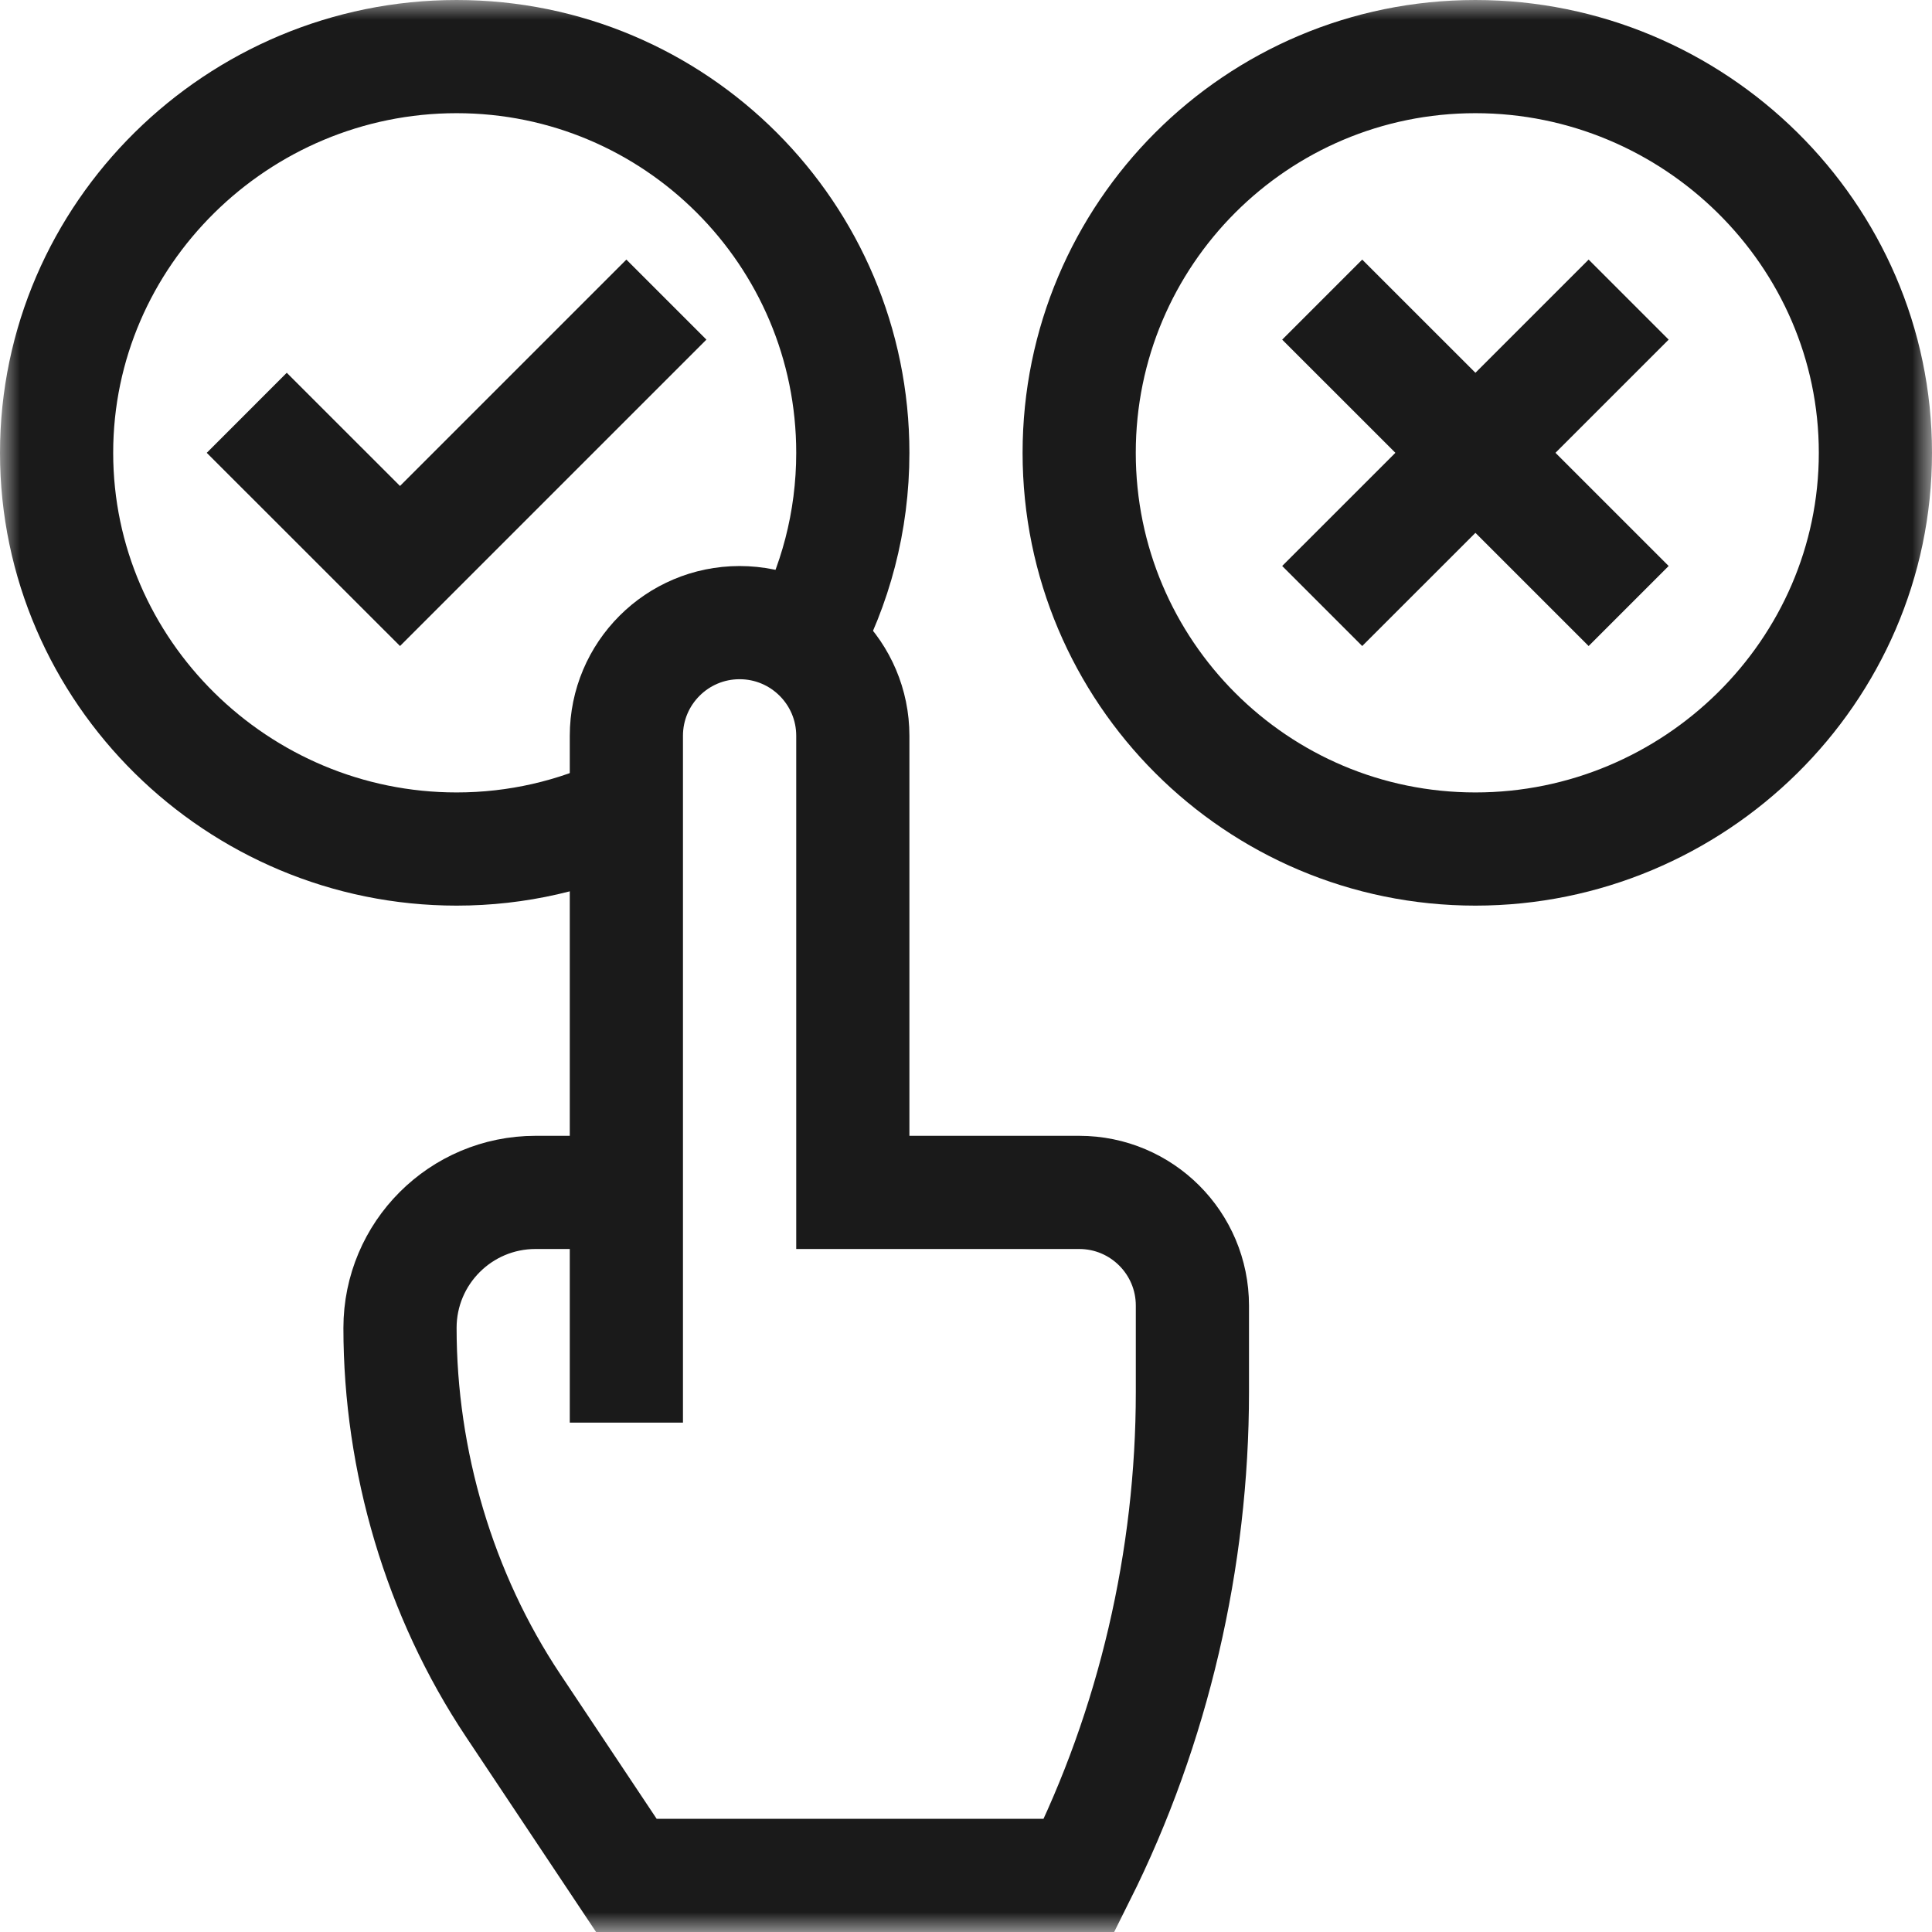
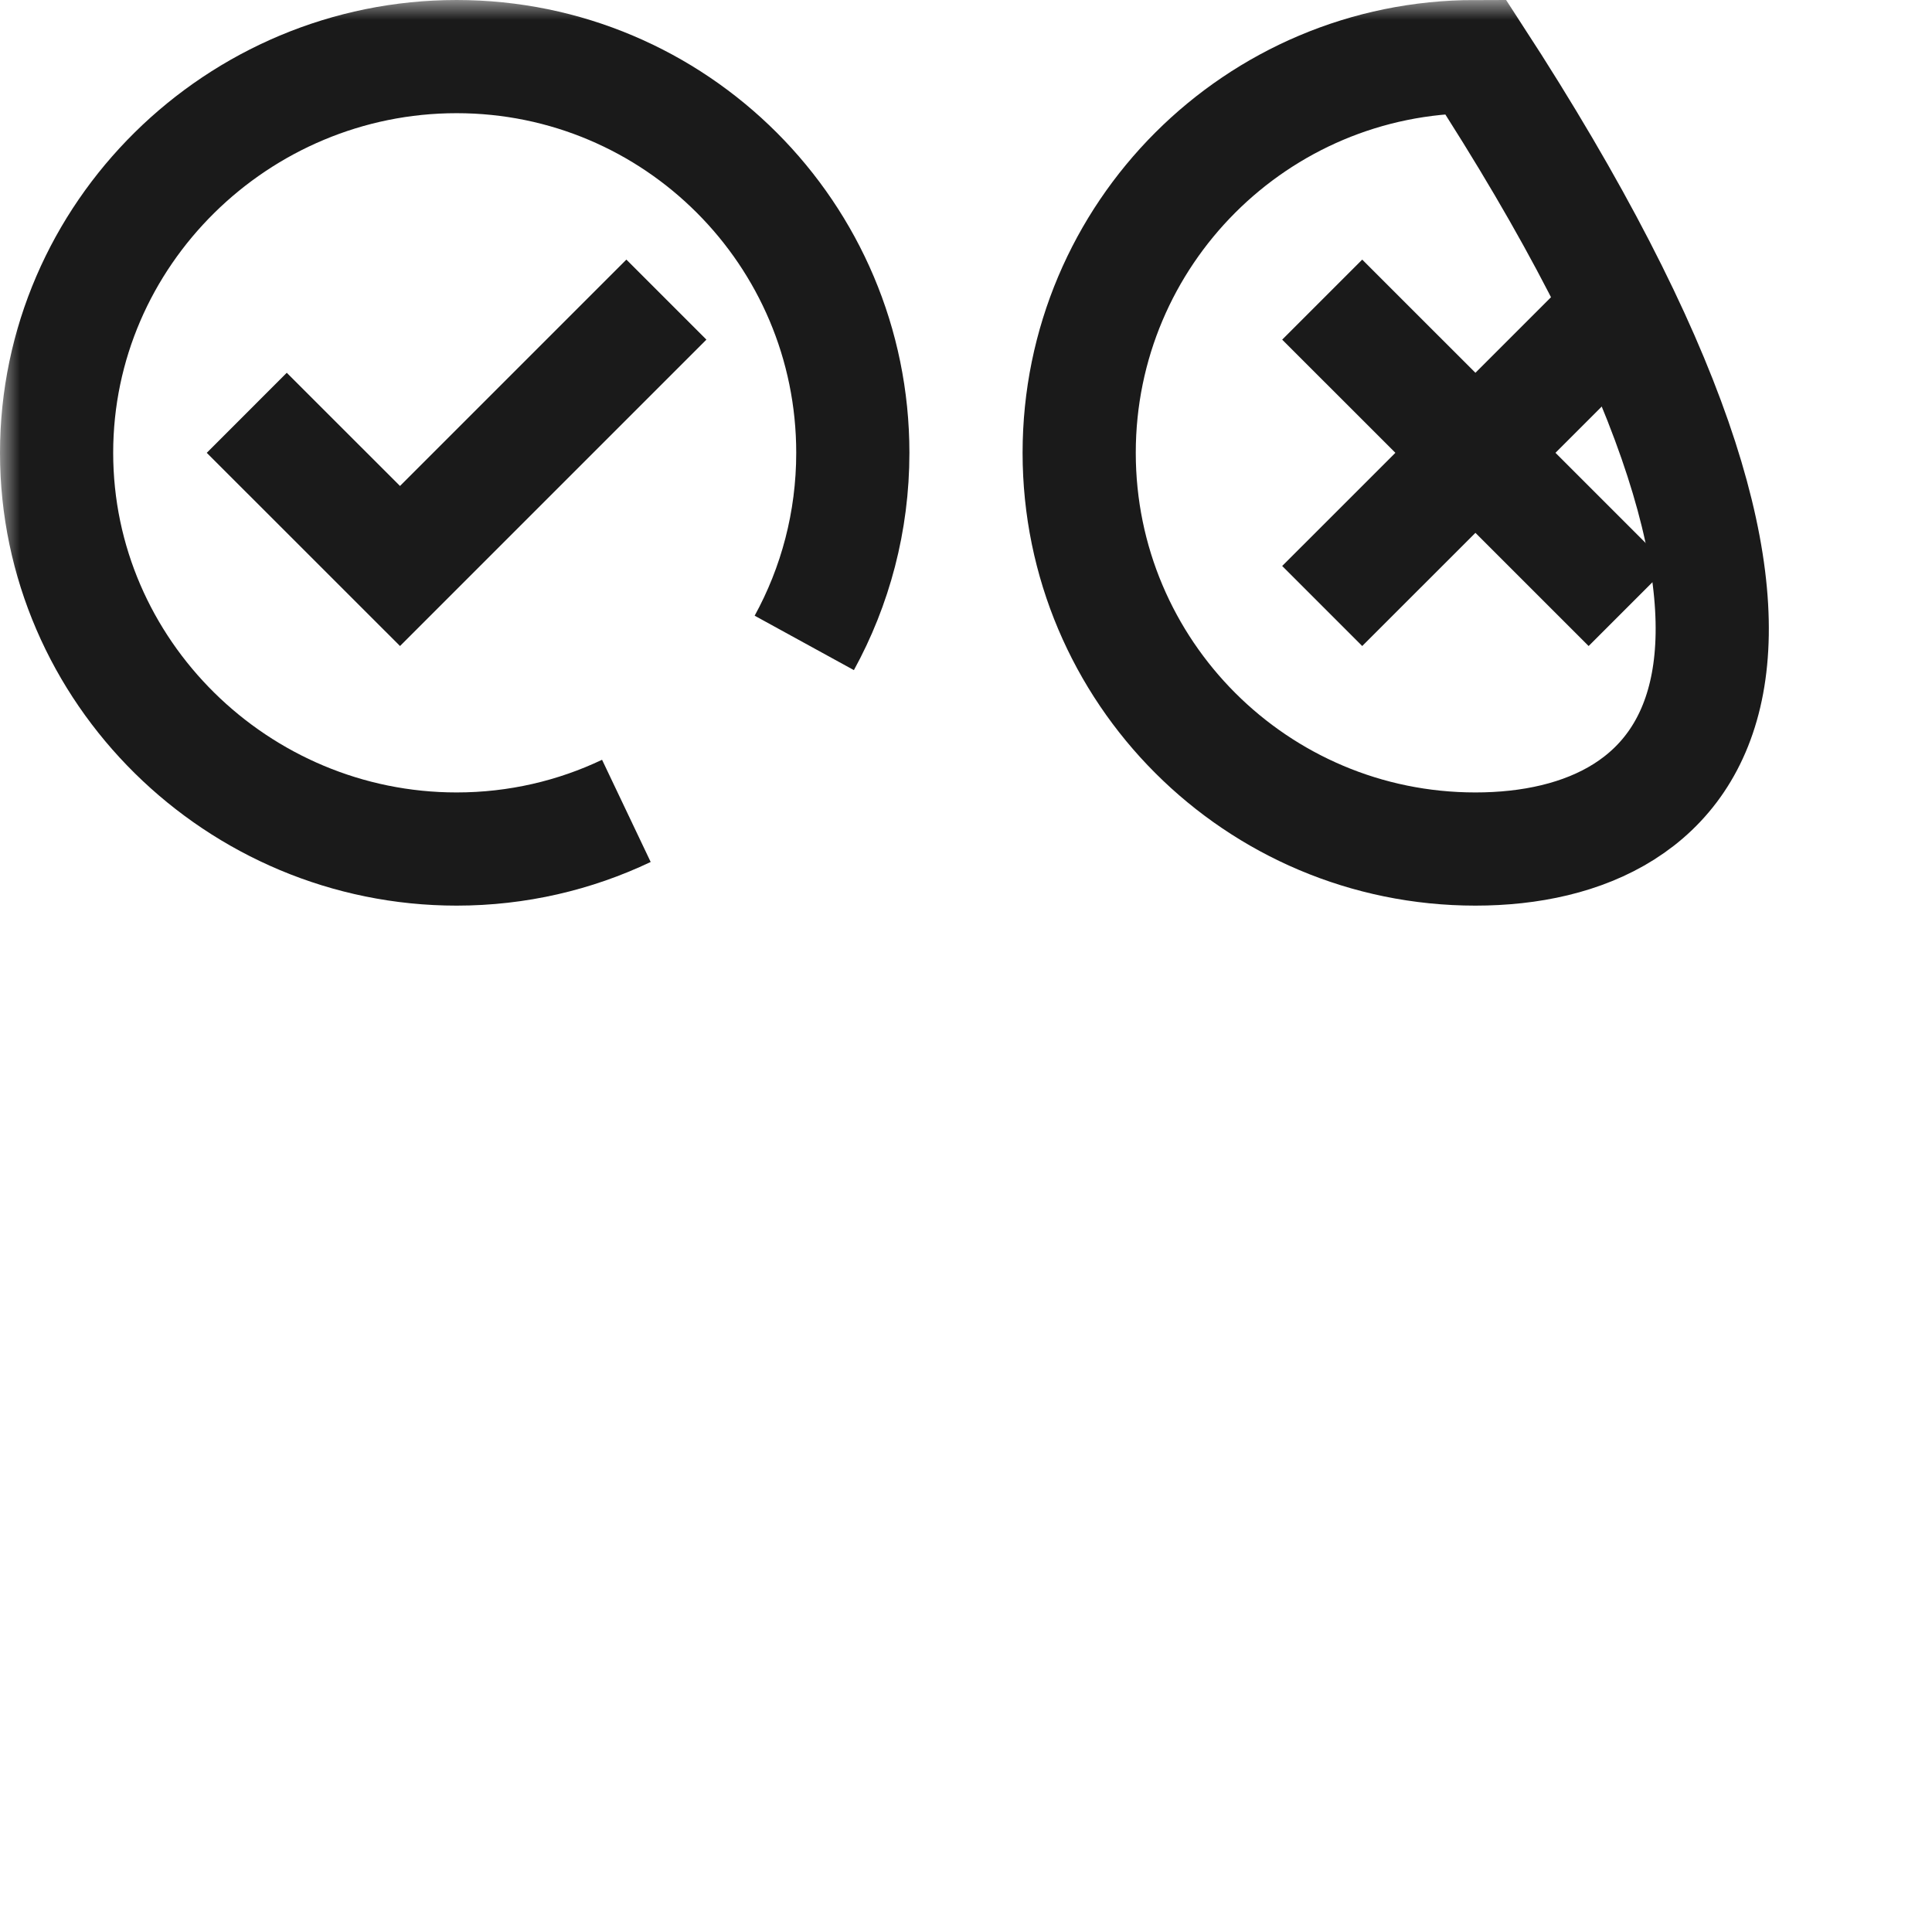
<svg xmlns="http://www.w3.org/2000/svg" width="48" height="48" viewBox="0 0 48 48" fill="none">
  <g clip-path="url(#clip0_2584_19714)">
    <path d="M7.125 11.25L9.938 14.062L15.562 8.438" stroke="#1A1A1A" stroke-width="2.812" stroke-miterlimit="10" stroke-linecap="square" />
    <mask id="mask0_2584_19714" style="mask-type:luminance" maskUnits="userSpaceOnUse" x="0" y="0" width="48" height="48">
      <path d="M0 3.8147e-06H48V48H0V3.8147e-06Z" fill="white" />
    </mask>
    <g mask="url(#mask0_2584_19714)">
      <path d="M15.562 20.146C14.284 20.754 12.854 21.094 11.344 21.094C5.907 21.094 1.406 16.687 1.406 11.25C1.406 5.814 5.907 1.406 11.344 1.406C16.78 1.406 21.188 5.814 21.188 11.25C21.188 12.961 20.751 14.571 19.982 15.973" stroke="#1A1A1A" stroke-width="2.812" stroke-miterlimit="10" />
-       <path d="M15.562 29.625H13.305C11.445 29.625 9.938 31.133 9.938 32.992C9.938 36.298 10.916 39.624 12.75 42.375L15.562 46.594H26.812C28.662 42.895 29.625 38.722 29.625 34.586V32.438C29.625 30.884 28.366 29.625 26.812 29.625H21.188V18.281C21.188 16.728 19.928 15.469 18.375 15.469C16.822 15.469 15.562 16.728 15.562 18.281V33.938" stroke="#1A1A1A" stroke-width="2.812" stroke-miterlimit="10" stroke-linecap="square" />
      <path d="M33.844 8.438L39.469 14.062" stroke="#1A1A1A" stroke-width="2.812" stroke-miterlimit="10" stroke-linecap="square" />
      <path d="M39.469 8.438L33.844 14.062" stroke="#1A1A1A" stroke-width="2.812" stroke-miterlimit="10" stroke-linecap="square" />
-       <path d="M36.656 21.094C31.22 21.094 26.812 16.687 26.812 11.25C26.812 5.813 31.22 1.406 36.656 1.406C42.093 1.406 46.594 5.813 46.594 11.25C46.594 16.687 42.093 21.094 36.656 21.094Z" stroke="#1A1A1A" stroke-width="2.812" stroke-miterlimit="10" stroke-linecap="square" />
+       <path d="M36.656 21.094C31.22 21.094 26.812 16.687 26.812 11.25C26.812 5.813 31.22 1.406 36.656 1.406C46.594 16.687 42.093 21.094 36.656 21.094Z" stroke="#1A1A1A" stroke-width="2.812" stroke-miterlimit="10" stroke-linecap="square" />
    </g>
  </g>
  <defs>
    <clipPath id="clip0_2584_19714">
      <rect width="48" height="48" fill="white" />
    </clipPath>
  </defs>
</svg>